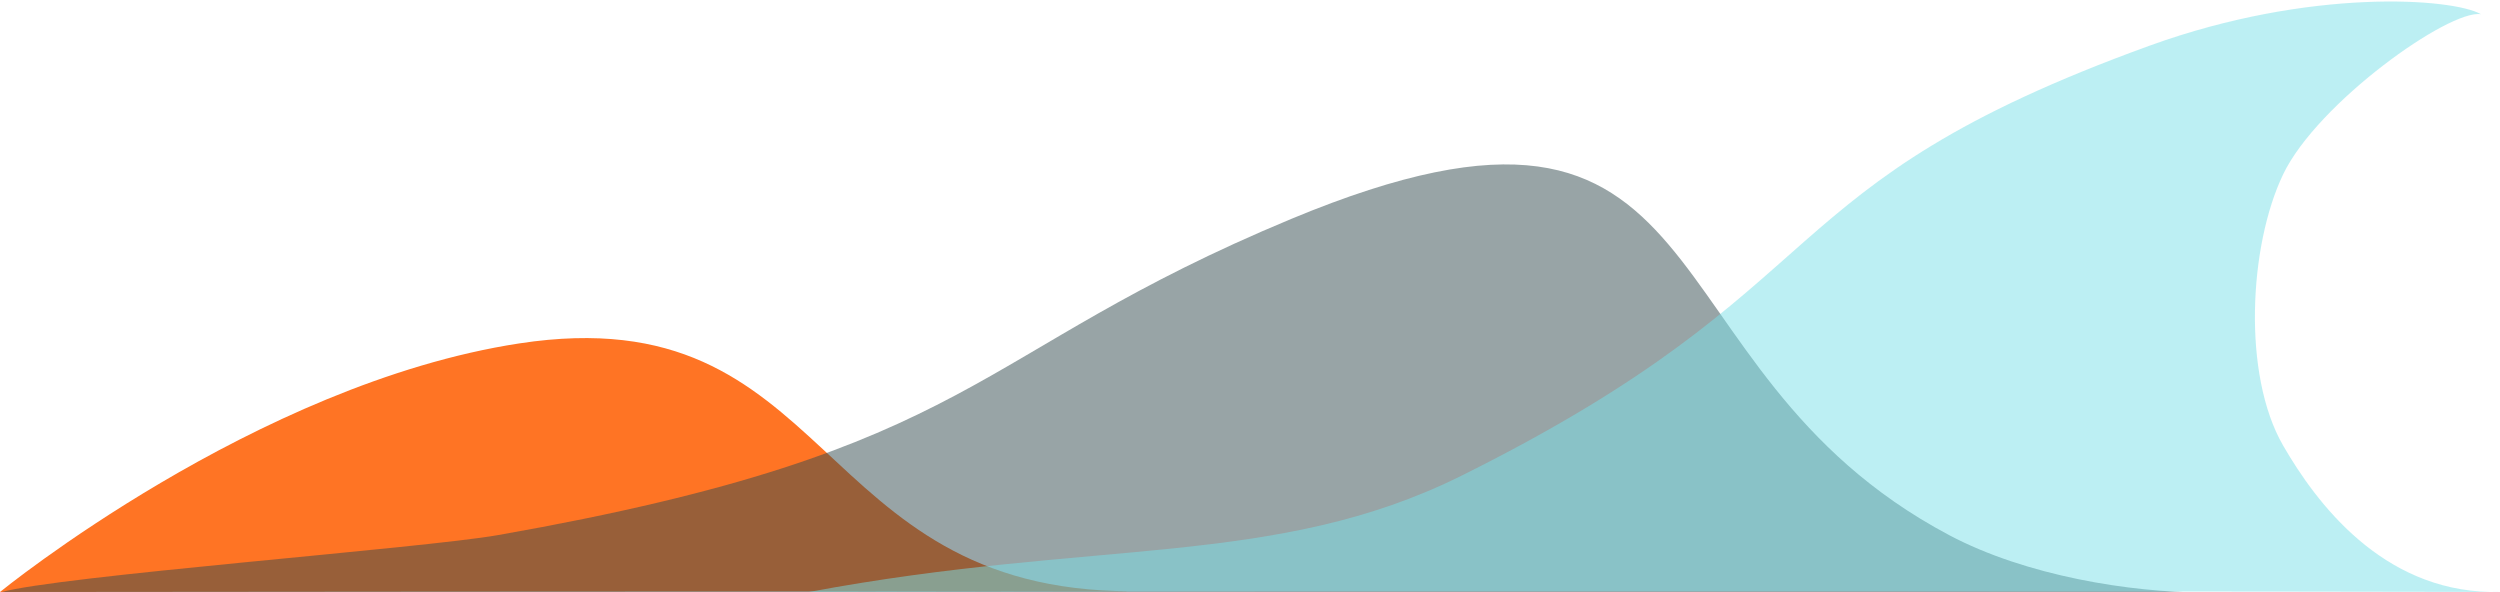
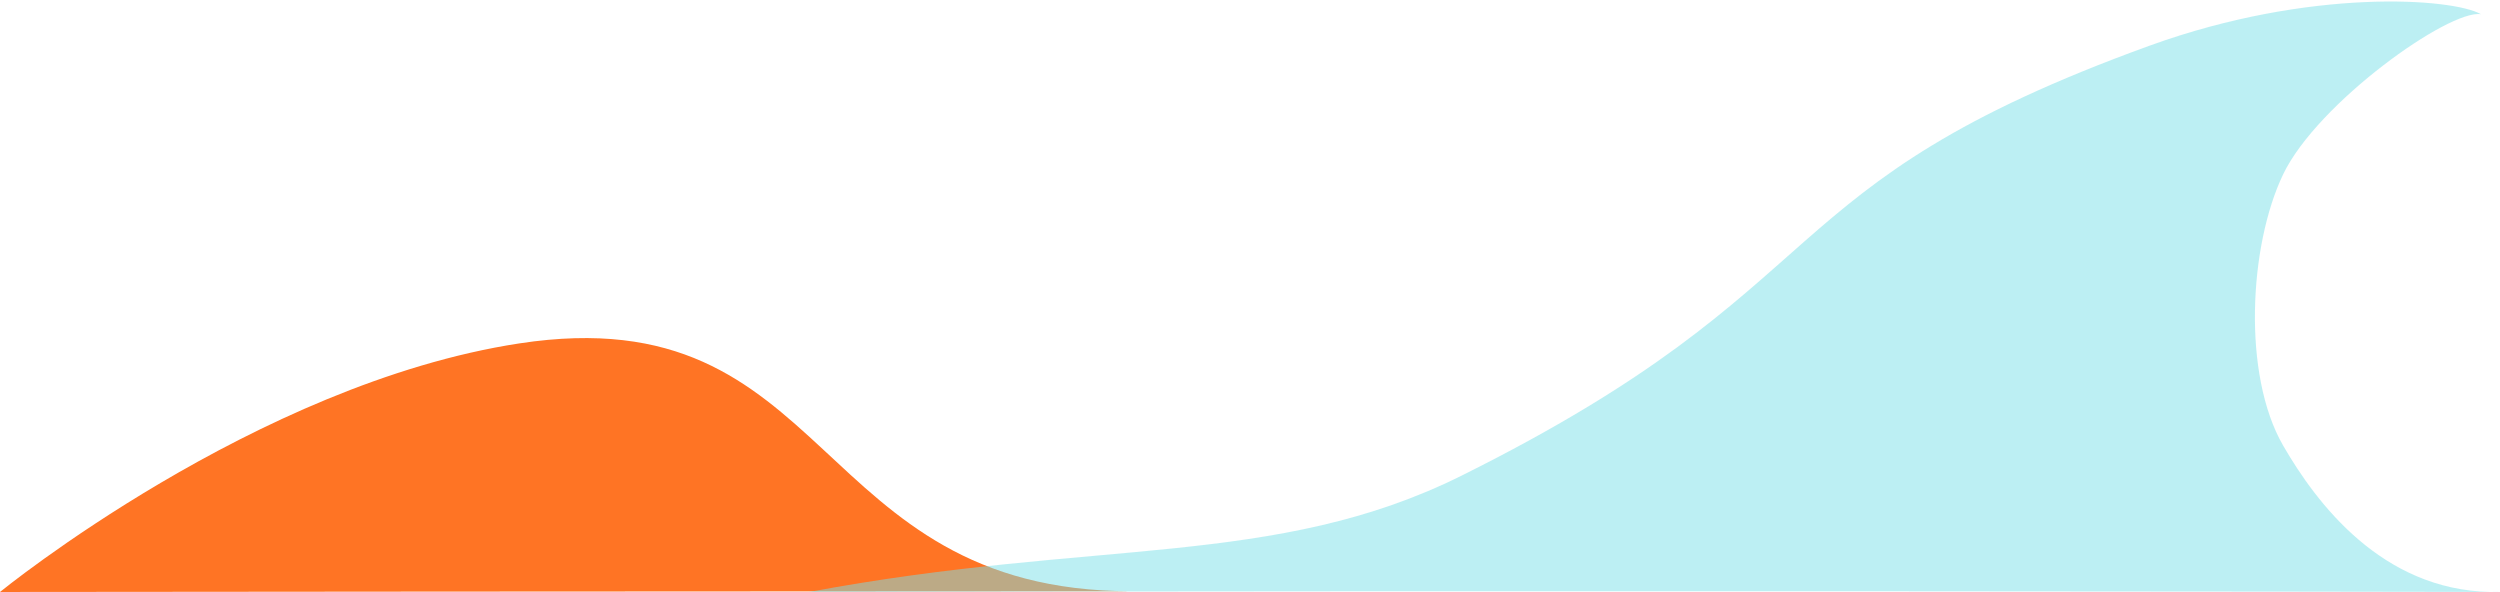
<svg xmlns="http://www.w3.org/2000/svg" width="1114" height="264" viewBox="0 0 1114 264" fill="none">
  <path d="M0 263.788C0 263.788 356.639 263.445 504.152 263.452C360.478 263.458 372.092 131.509 231.428 153.017C113.893 170.989 0 263.788 0 263.788Z" fill="#FF7424" />
-   <path opacity="0.5" d="M221.965 238.431C187.761 244.454 25.81 256.562 0 264H981.948C949.569 264 902.915 256.687 868.502 238.431C727.259 163.503 774 15 575.5 97.5C430.456 157.783 438.337 200.336 221.965 238.431Z" fill="#324B4E" />
  <path opacity="0.5" d="M360.479 263.789C487.807 239.911 568.364 253.196 651.27 211.951C823.335 126.348 784.319 83.186 957.963 20.316C1029.39 -5.544 1092.98 -0.851 1105.52 6.332C1091.33 4.092 1032.56 45.907 1017.34 77.739C1002.12 109.571 999.153 167 1017.34 198.5C1032.43 224.645 1061.49 262.751 1109.56 263.768C1114.62 263.781 1115.47 263.789 1111.53 263.789C1110.87 263.789 1110.21 263.782 1109.56 263.768C1063.95 263.65 675.892 263.094 360.479 263.789Z" fill="#7AE0E8" />
</svg>